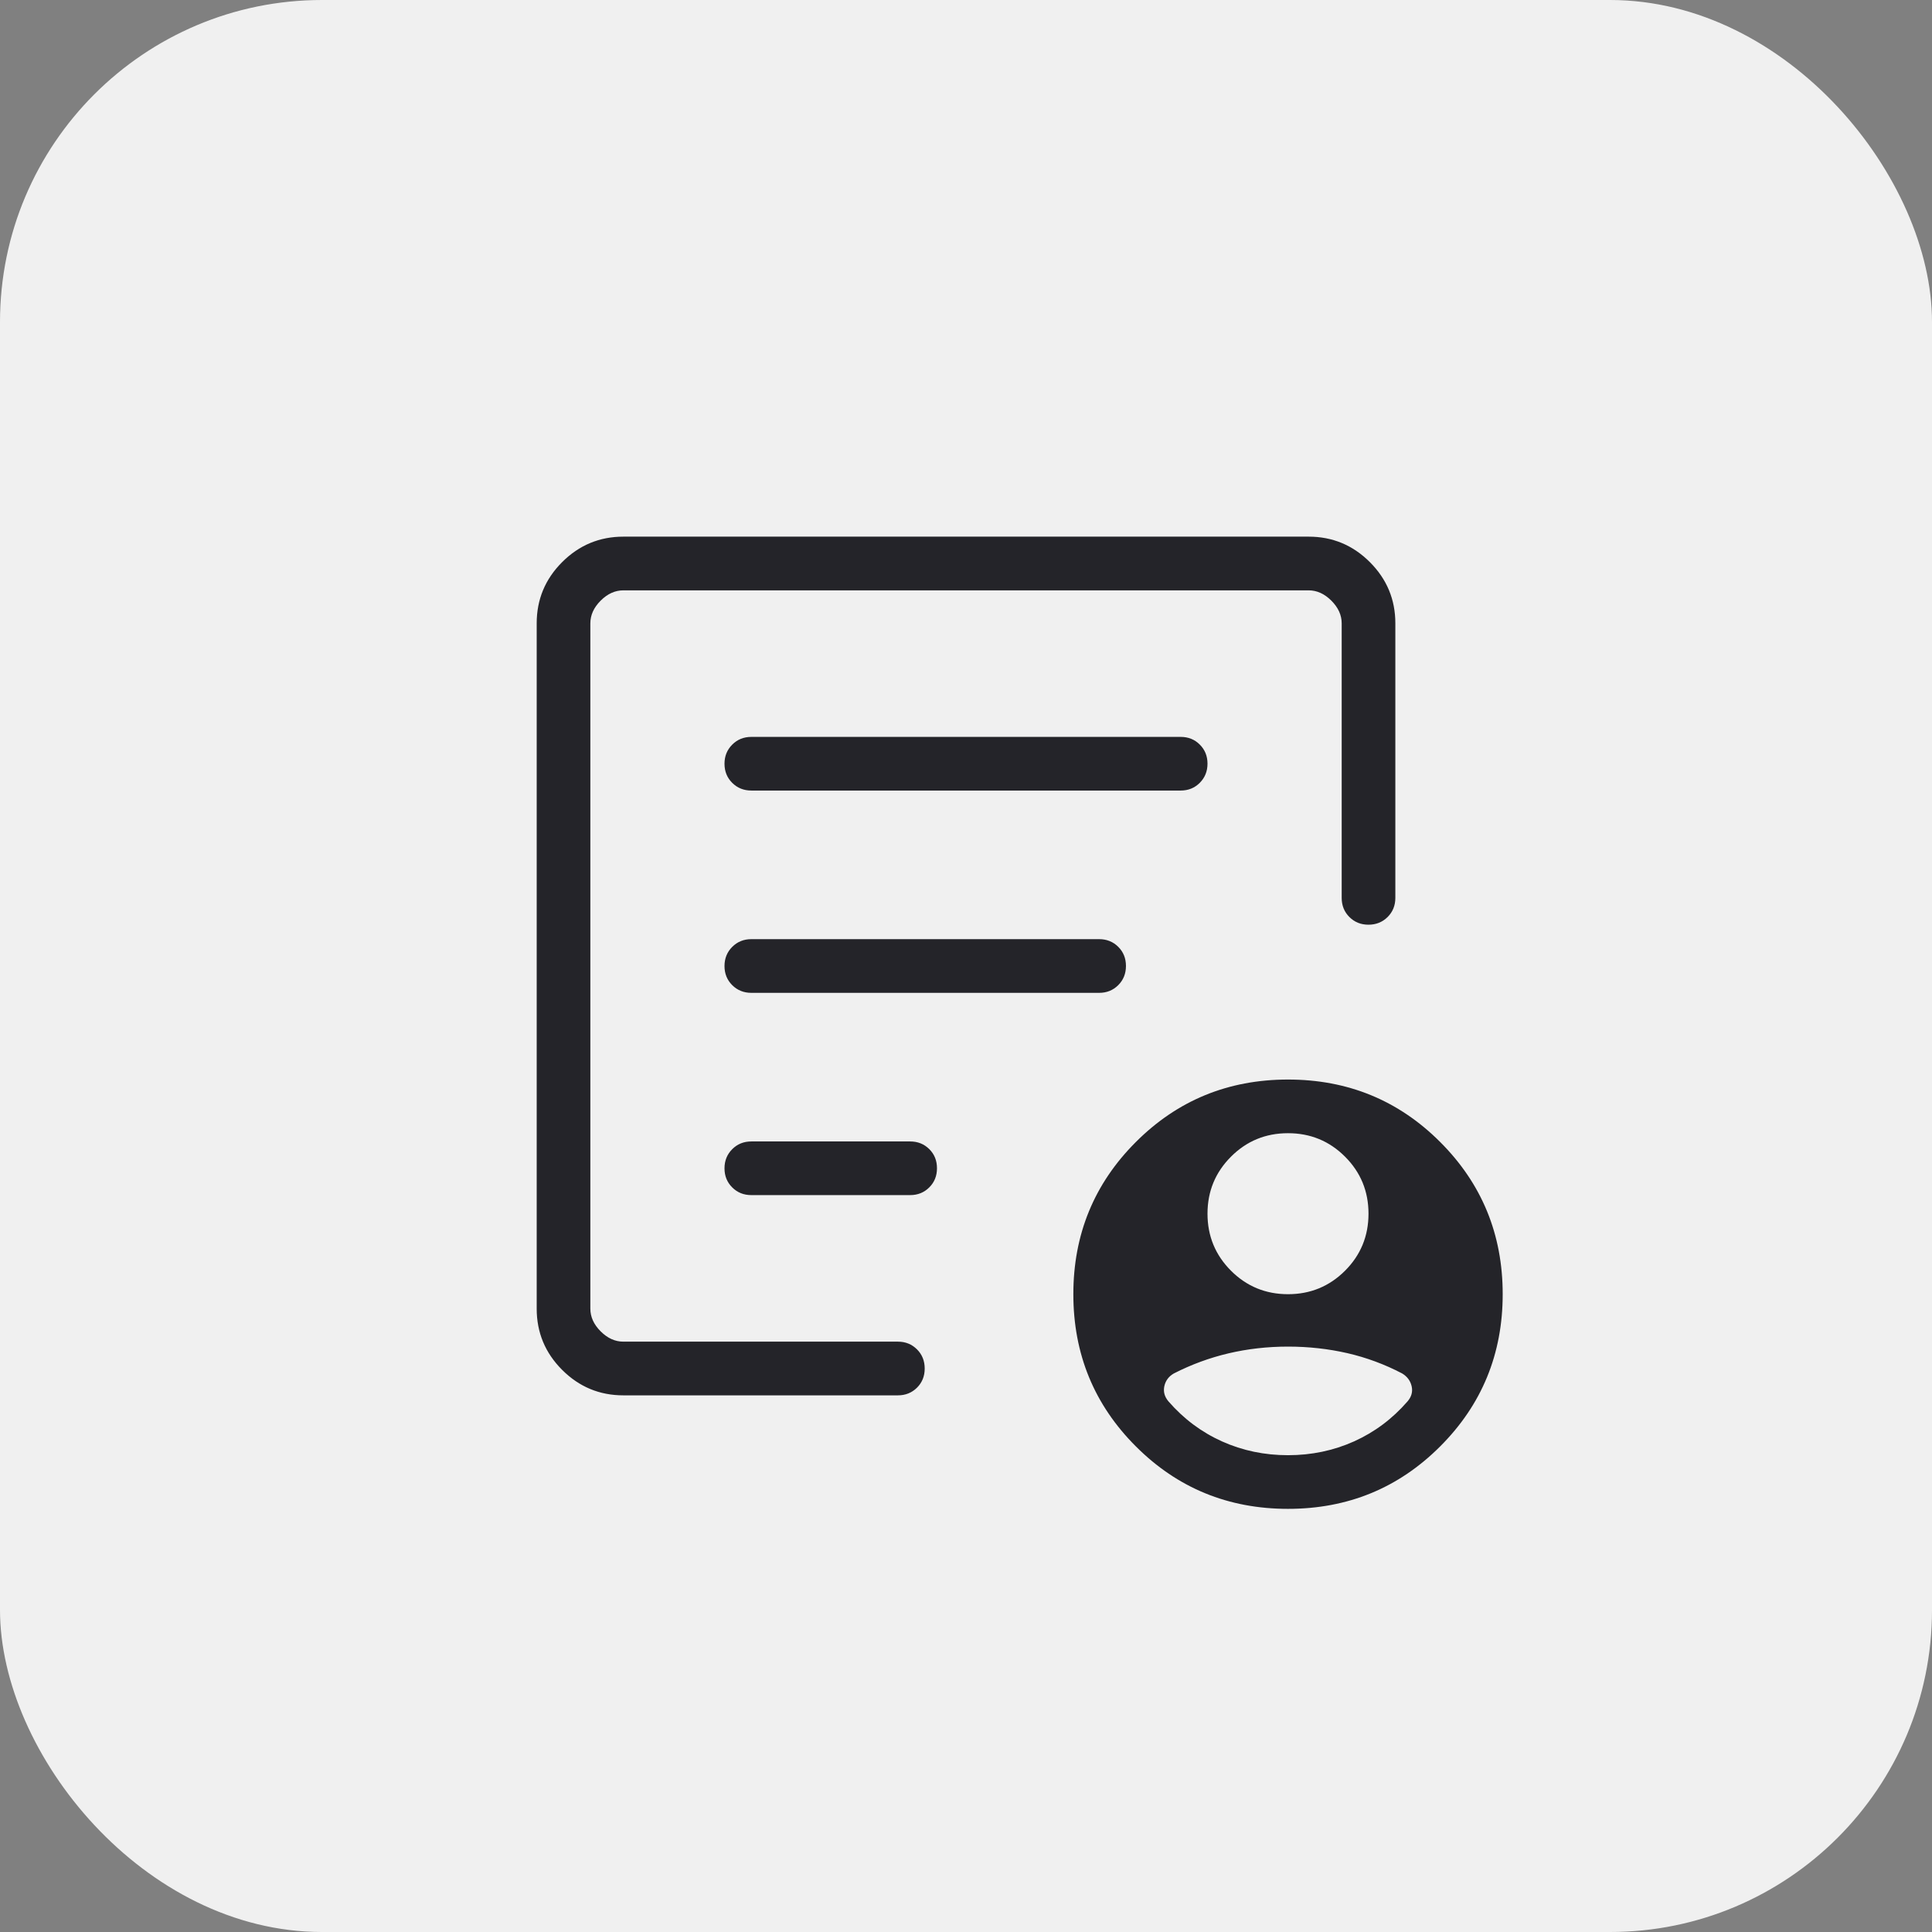
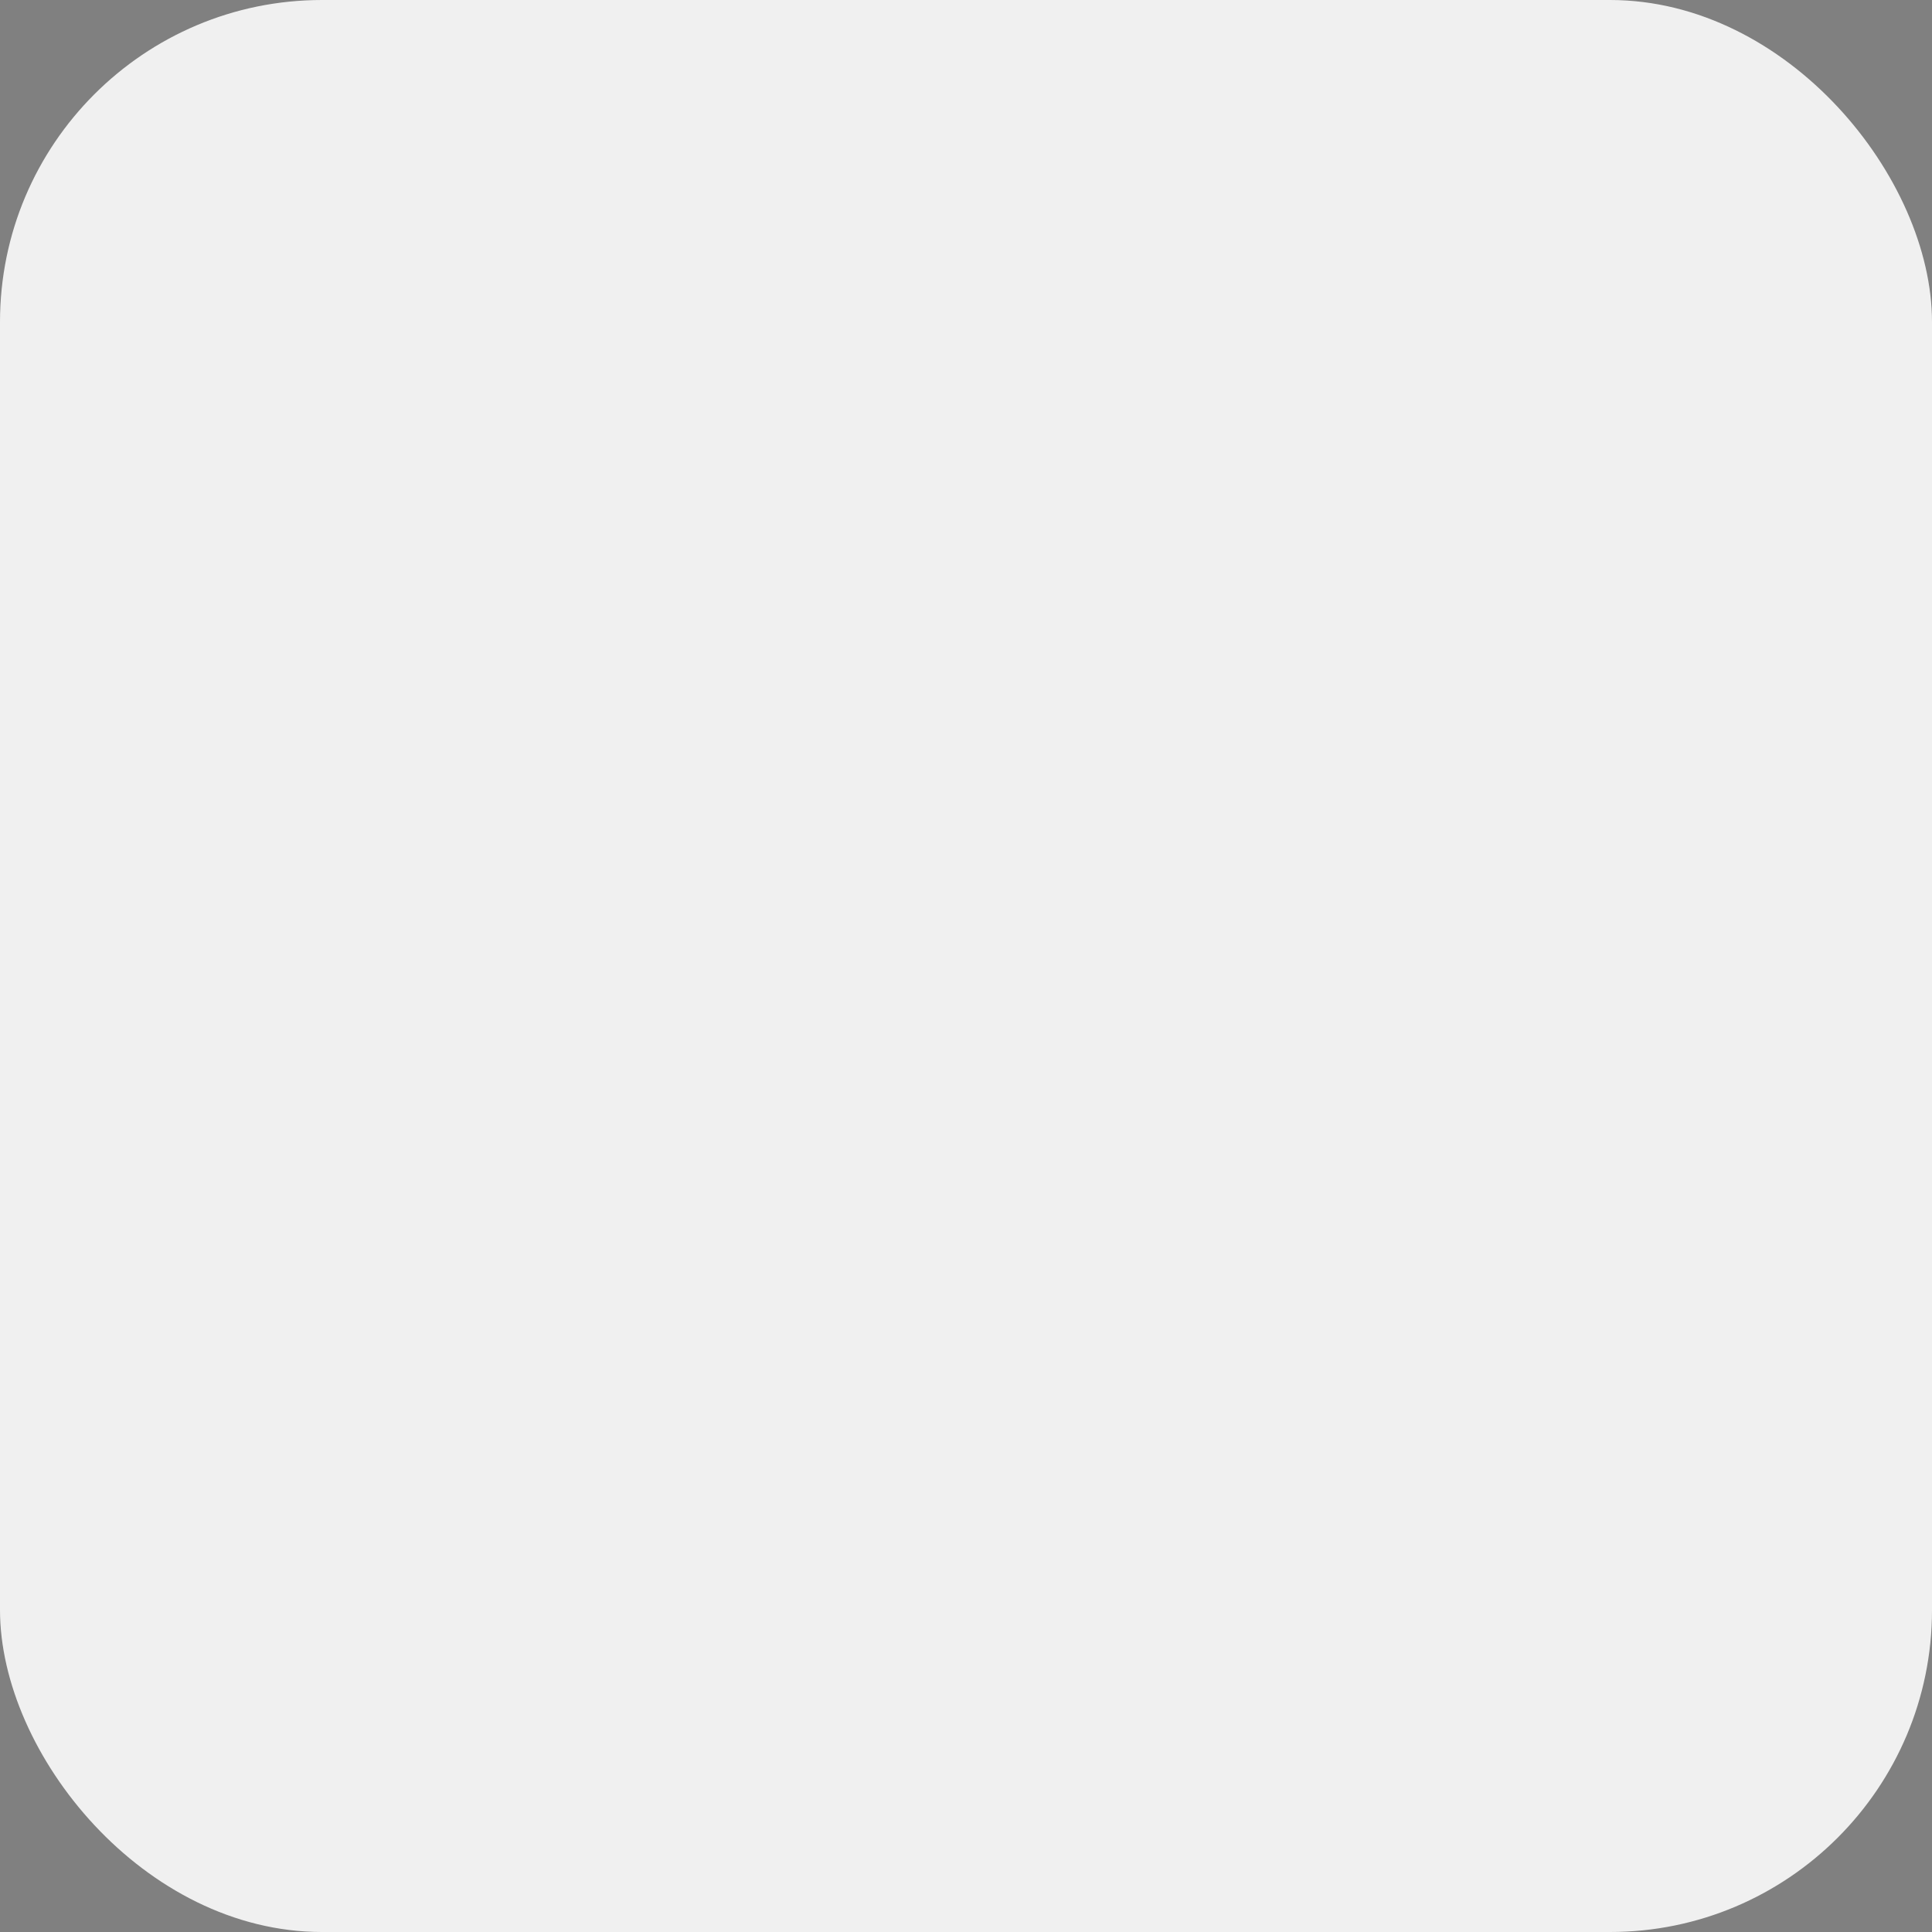
<svg xmlns="http://www.w3.org/2000/svg" width="48" height="48" viewBox="0 0 48 48" fill="none">
  <rect x="0" y="0" width="48" height="48" fill="#808080" stroke="none" />
  <rect width="48" height="48" rx="8" fill="#F0F0F0" />
  <mask id="mask0_2248_1420" style="mask-type:alpha" maskUnits="userSpaceOnUse" x="8" y="8" width="32" height="32">
-     <rect x="8" y="8" width="32" height="32" fill="#828282" />
-   </mask>
+     </mask>
  <g mask="url(#mask0_2248_1420)">
-     <path d="M15.488 34.667C14.895 34.667 14.388 34.456 13.966 34.034C13.544 33.612 13.334 33.105 13.334 32.513V15.487C13.334 14.895 13.544 14.388 13.966 13.966C14.388 13.544 14.895 13.333 15.488 13.333H32.513C33.105 13.333 33.612 13.544 34.034 13.966C34.456 14.388 34.667 14.895 34.667 15.487V22.308C34.667 22.497 34.603 22.655 34.475 22.783C34.347 22.91 34.188 22.974 33.999 22.974C33.81 22.974 33.652 22.91 33.525 22.783C33.397 22.655 33.334 22.497 33.334 22.308V15.487C33.334 15.282 33.248 15.094 33.077 14.923C32.906 14.752 32.718 14.667 32.513 14.667H15.488C15.282 14.667 15.094 14.752 14.923 14.923C14.752 15.094 14.667 15.282 14.667 15.487V32.513C14.667 32.718 14.752 32.906 14.923 33.077C15.094 33.248 15.282 33.333 15.488 33.333H22.308C22.497 33.333 22.655 33.397 22.783 33.525C22.911 33.653 22.974 33.812 22.974 34.001C22.974 34.19 22.911 34.348 22.783 34.476C22.655 34.603 22.497 34.667 22.308 34.667H15.488ZM14.667 33.333V14.667V23.074V22.974V33.333ZM18 29.027C18 29.216 18.064 29.374 18.192 29.501C18.32 29.629 18.478 29.692 18.667 29.692H22.613C22.802 29.692 22.96 29.628 23.088 29.5C23.216 29.372 23.279 29.214 23.279 29.025C23.279 28.835 23.216 28.677 23.088 28.55C22.96 28.423 22.802 28.359 22.613 28.359H18.667C18.478 28.359 18.32 28.423 18.192 28.551C18.064 28.679 18 28.837 18 29.027ZM18 24.001C18 24.19 18.064 24.348 18.192 24.476C18.32 24.603 18.478 24.667 18.667 24.667H27.308C27.497 24.667 27.655 24.603 27.783 24.475C27.911 24.347 27.974 24.188 27.974 23.999C27.974 23.81 27.911 23.652 27.783 23.524C27.655 23.397 27.497 23.333 27.308 23.333H18.667C18.478 23.333 18.32 23.397 18.192 23.525C18.064 23.653 18 23.812 18 24.001ZM18 18.975C18 19.164 18.064 19.323 18.192 19.45C18.32 19.577 18.478 19.641 18.667 19.641H29.334C29.522 19.641 29.681 19.577 29.808 19.449C29.936 19.321 30 19.163 30 18.973C30 18.784 29.936 18.626 29.808 18.499C29.681 18.371 29.522 18.308 29.334 18.308H18.667C18.478 18.308 18.32 18.372 18.192 18.5C18.064 18.628 18 18.786 18 18.975ZM32 37.487C30.515 37.487 29.254 36.97 28.22 35.935C27.184 34.9 26.667 33.639 26.667 32.154C26.667 30.668 27.184 29.408 28.22 28.373C29.254 27.338 30.515 26.821 32 26.821C33.486 26.821 34.746 27.338 35.781 28.373C36.816 29.408 37.334 30.668 37.334 32.154C37.334 33.639 36.816 34.9 35.781 35.935C34.746 36.97 33.486 37.487 32 37.487ZM32 32.154C32.556 32.154 33.028 31.959 33.417 31.571C33.806 31.182 34 30.709 34 30.154C34 29.598 33.806 29.126 33.417 28.737C33.028 28.348 32.556 28.154 32 28.154C31.445 28.154 30.972 28.348 30.584 28.737C30.195 29.126 30 29.598 30 30.154C30 30.709 30.195 31.182 30.584 31.571C30.972 31.959 31.445 32.154 32 32.154ZM32 36.154C32.583 36.154 33.129 36.04 33.639 35.812C34.148 35.583 34.592 35.252 34.969 34.818C35.069 34.702 35.103 34.576 35.072 34.441C35.041 34.306 34.963 34.2 34.836 34.123C34.402 33.896 33.949 33.728 33.476 33.619C33.003 33.511 32.511 33.456 32 33.456C31.489 33.456 30.997 33.512 30.524 33.623C30.052 33.734 29.598 33.901 29.164 34.123C29.038 34.195 28.959 34.3 28.928 34.437C28.898 34.575 28.932 34.702 29.031 34.818C29.409 35.252 29.852 35.583 30.362 35.812C30.871 36.04 31.417 36.154 32 36.154Z" fill="#242429" />
-   </g>
+     </g>
</svg>